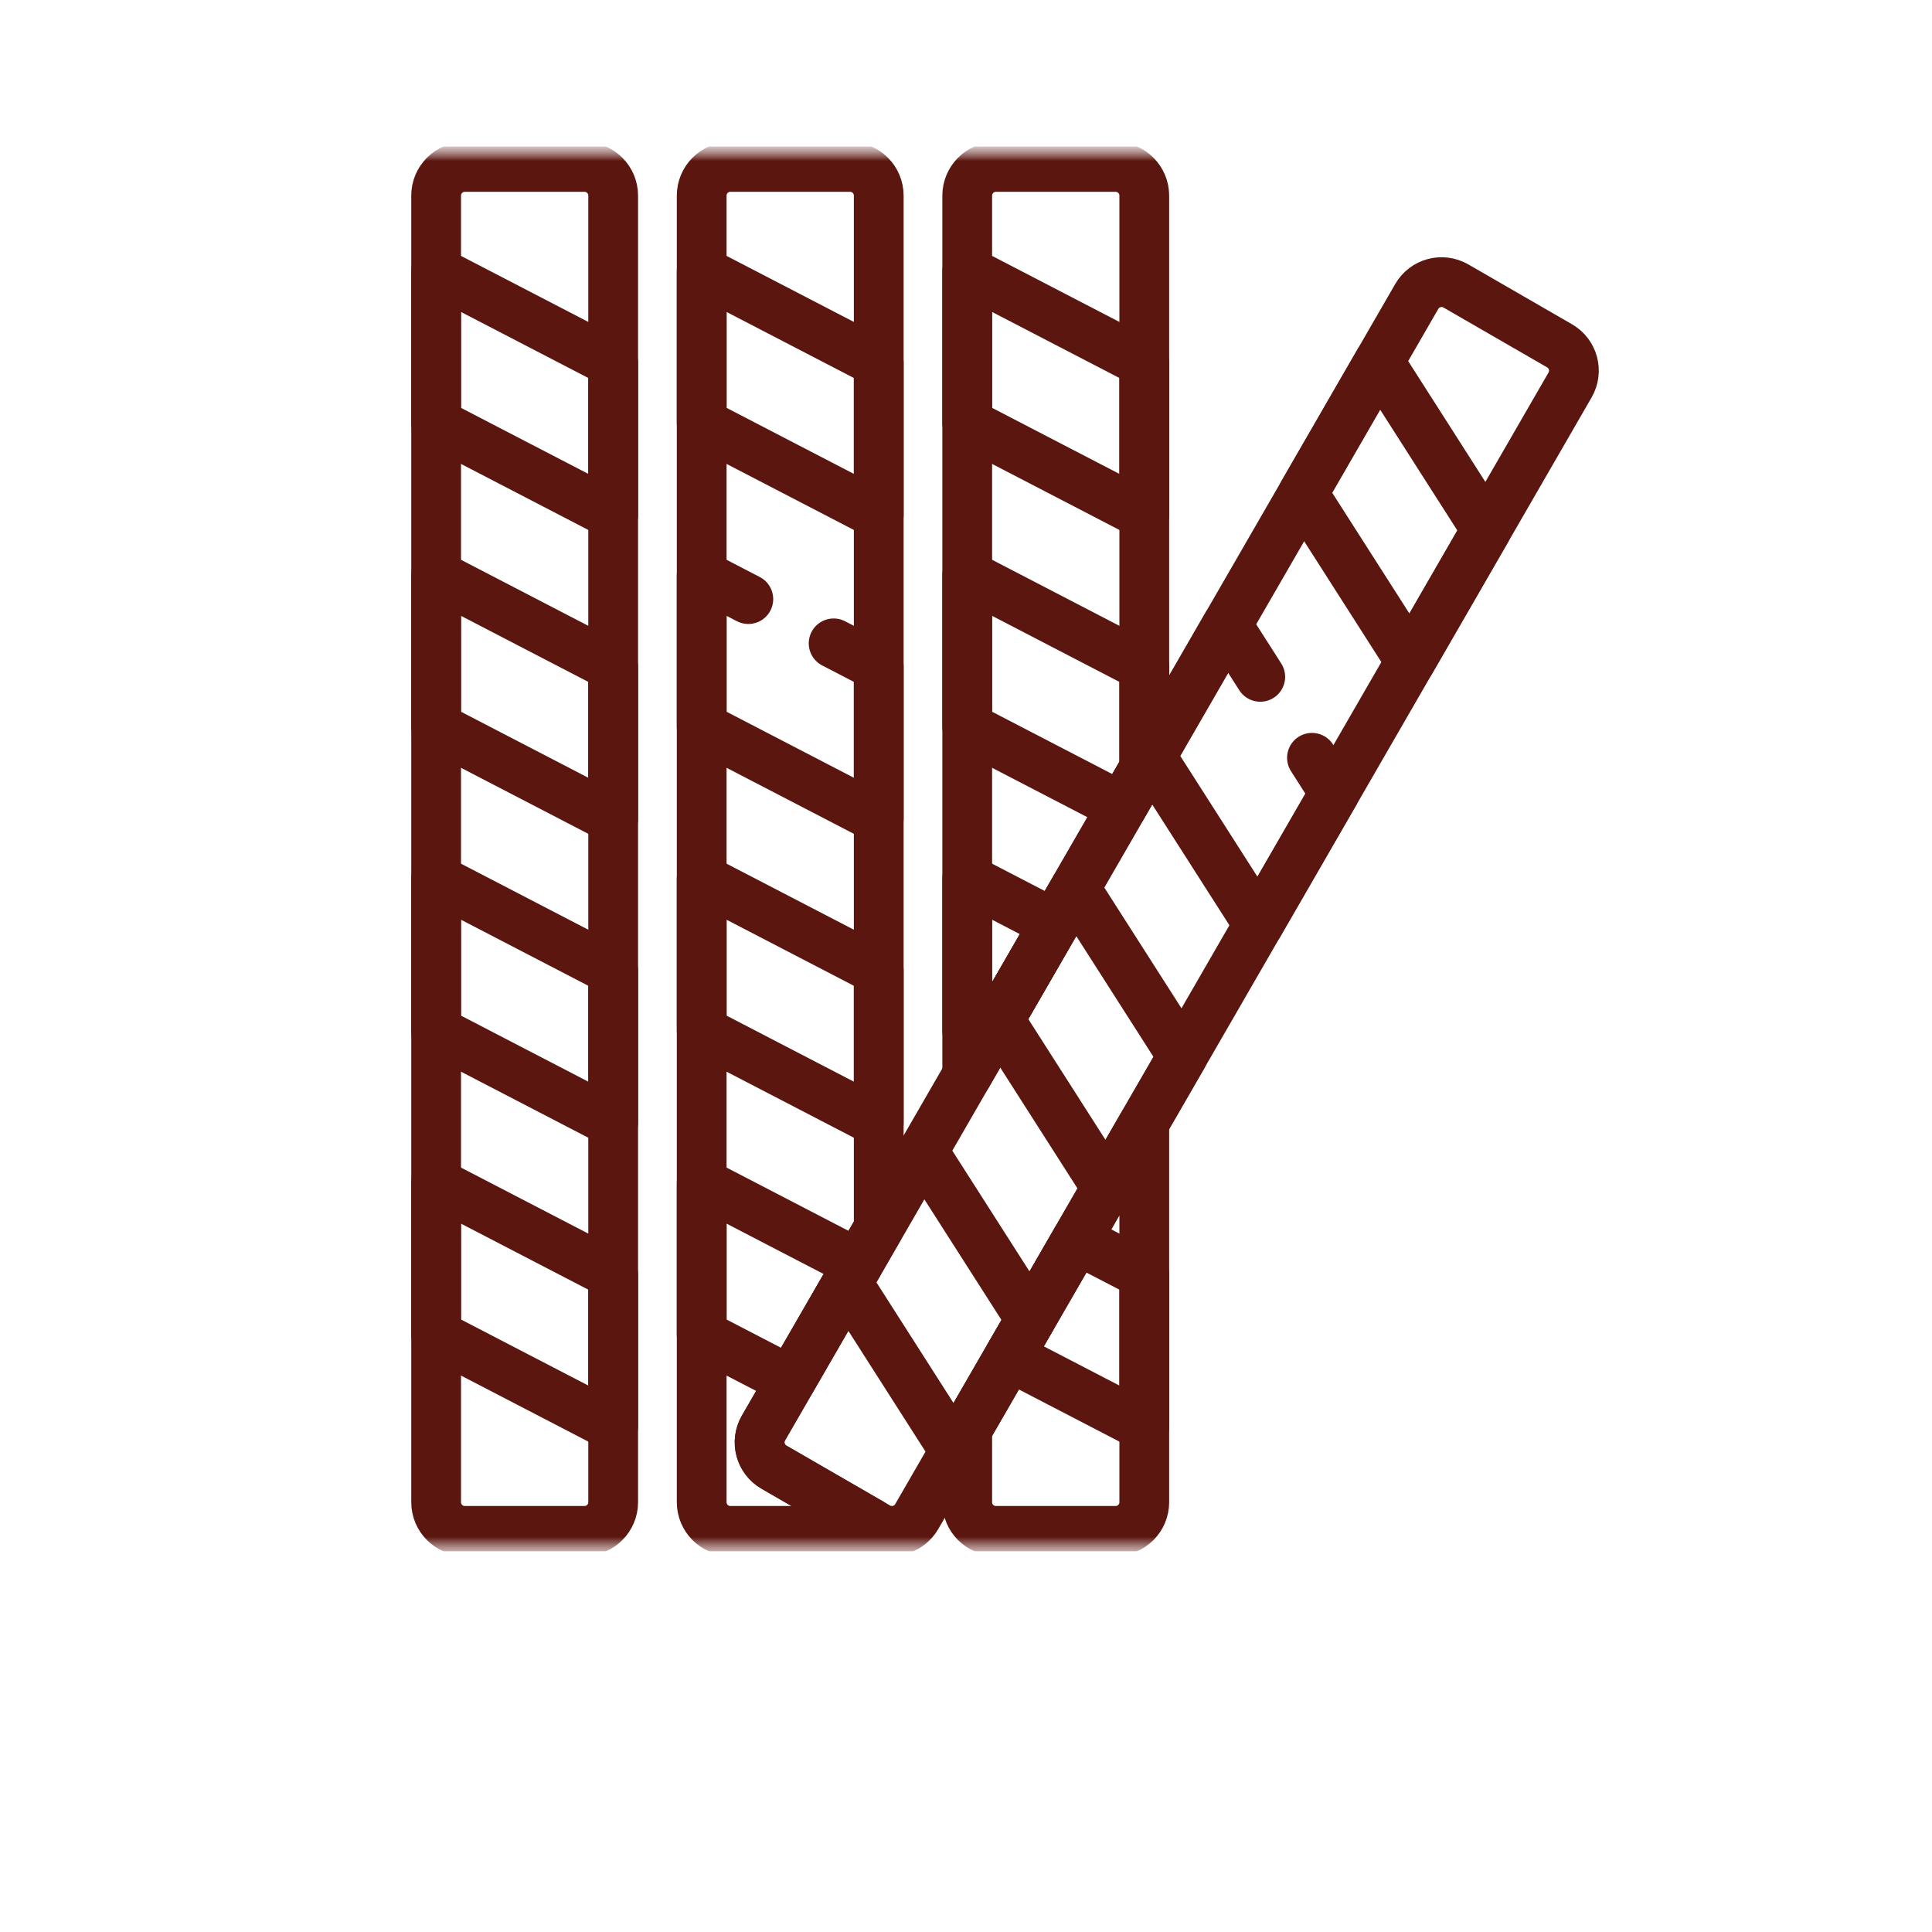
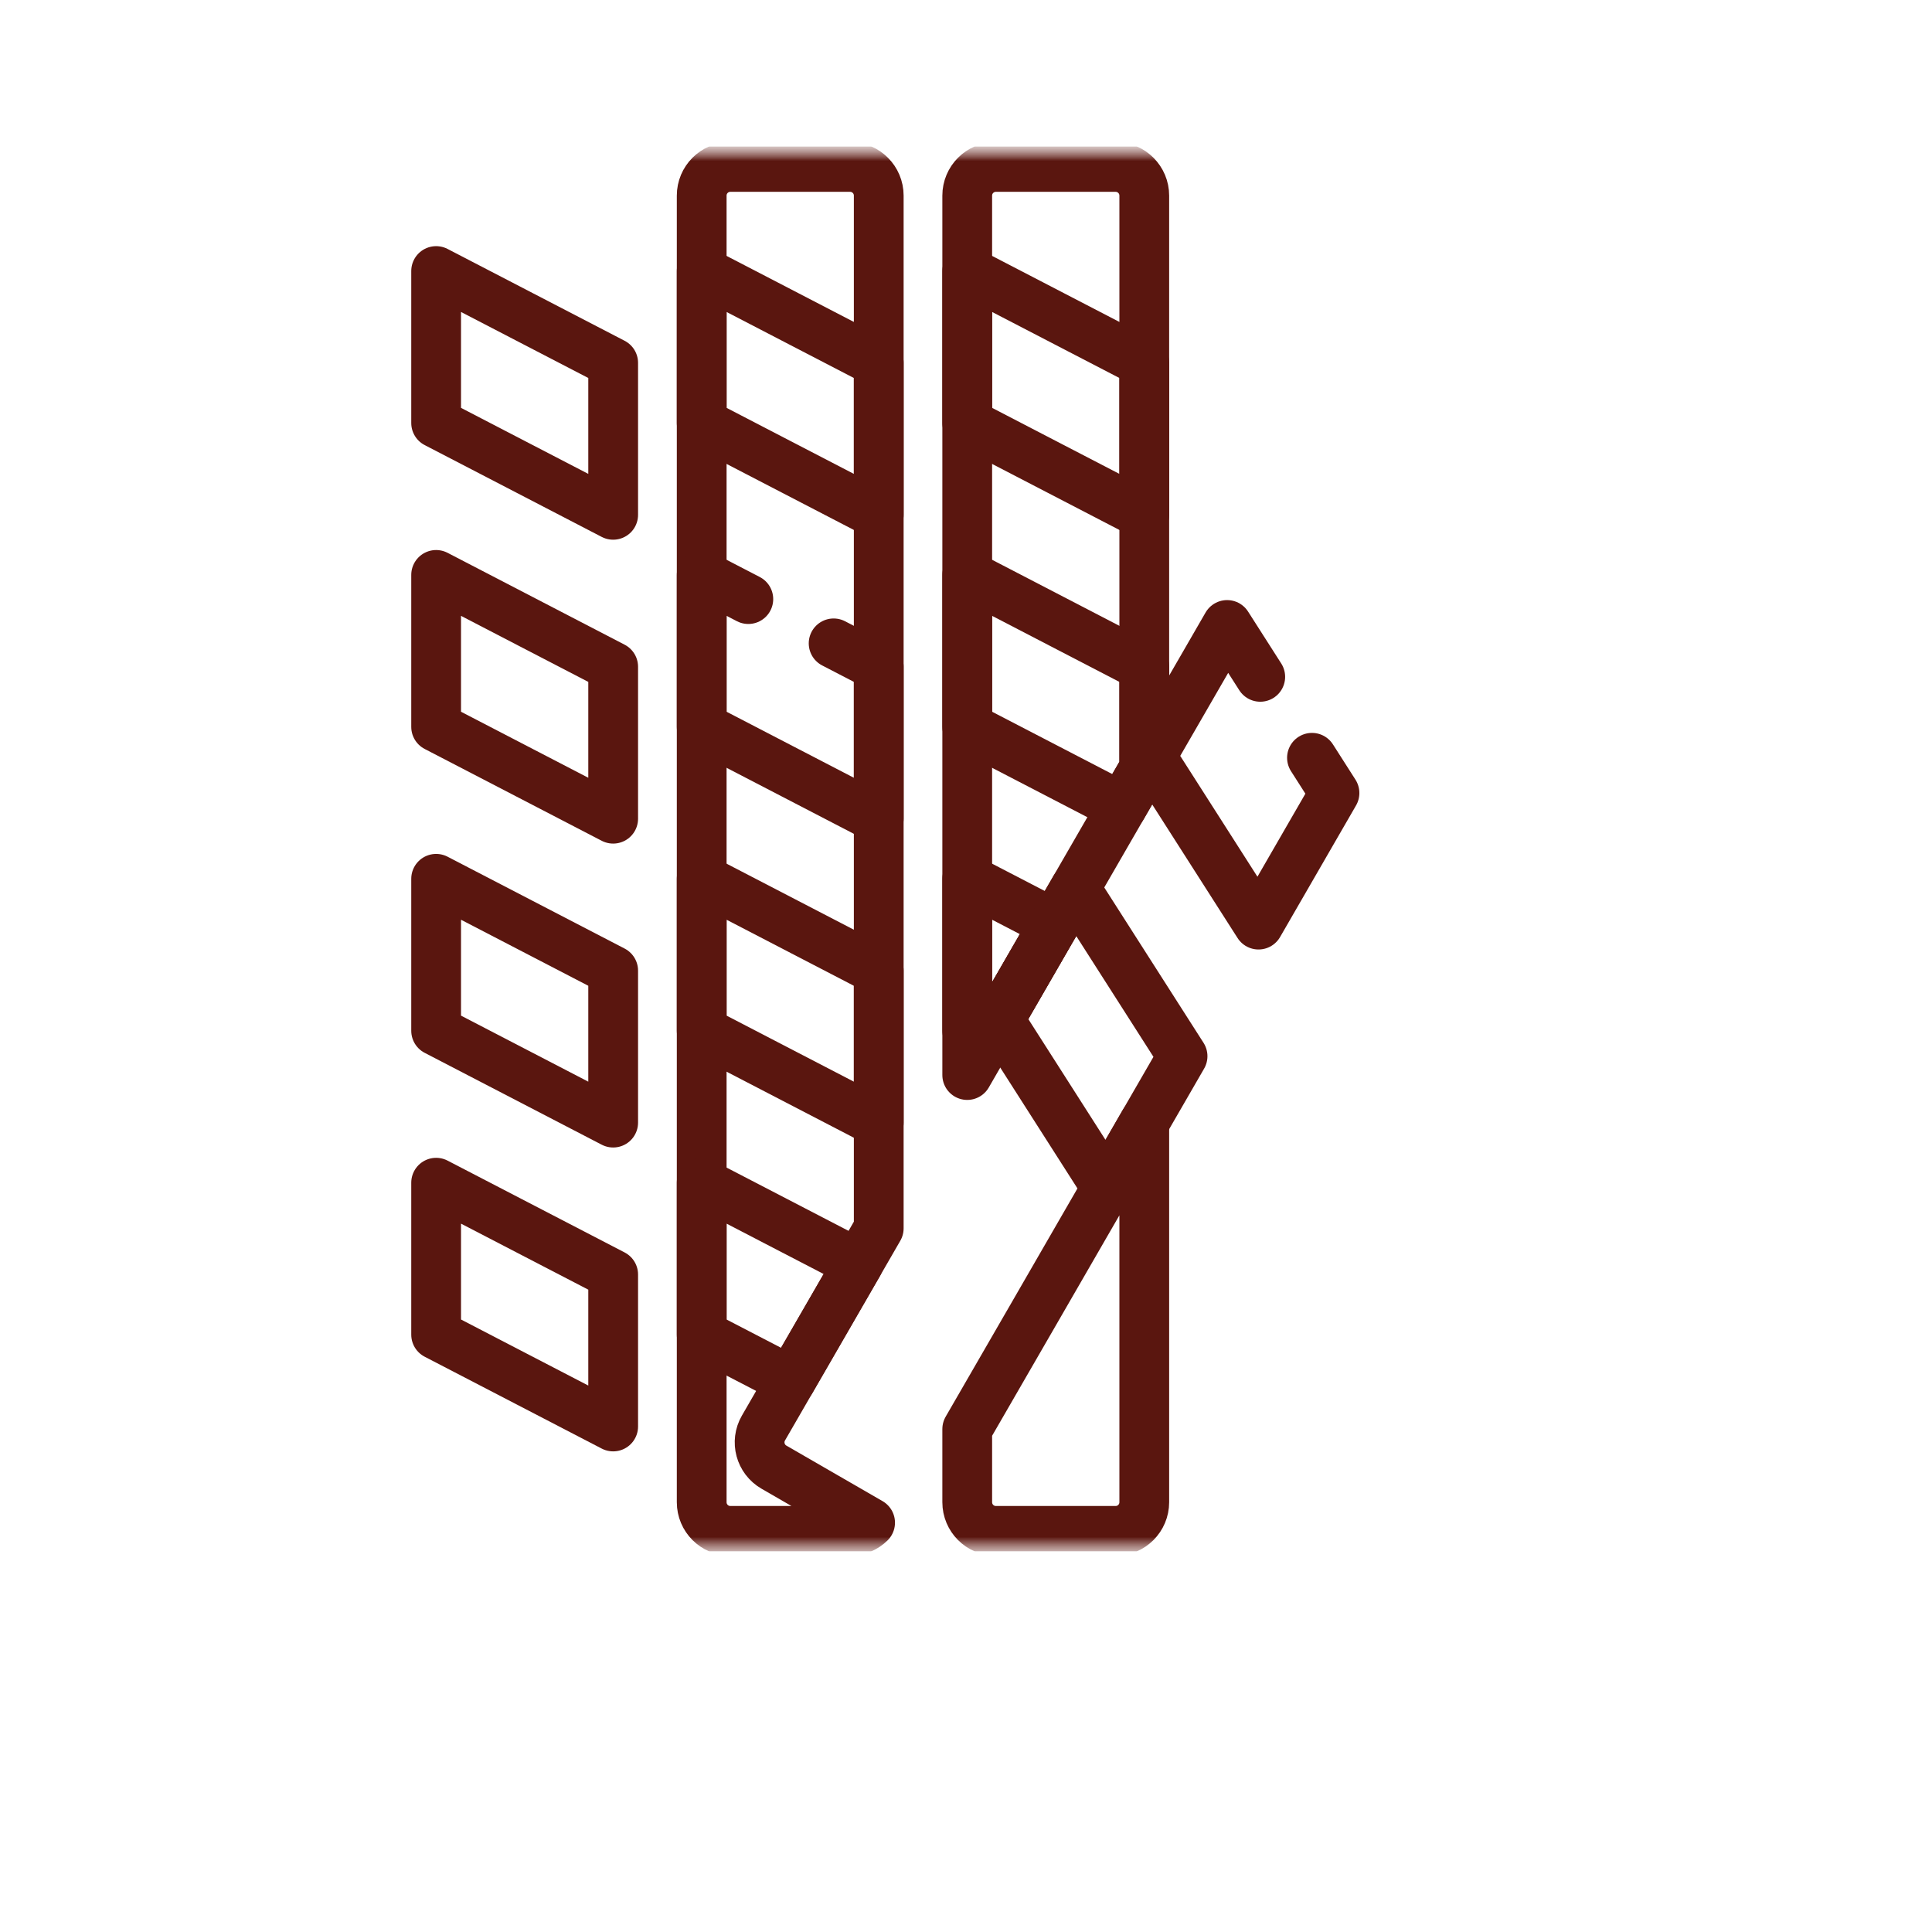
<svg xmlns="http://www.w3.org/2000/svg" width="66" height="66" viewBox="0 0 66 66" fill="none">
  <mask id="mask0_150_20" style="mask-type:luminance" maskUnits="userSpaceOnUse" x="10" y="5" width="49" height="49">
    <path d="M58.753 5H10.396V53.357H58.753V5Z" fill="white" />
  </mask>
  <g mask="url(#mask0_150_20)">
    <g clip-path="url(#clip0_150_20)">
      <mask id="mask1_150_20" style="mask-type:luminance" maskUnits="userSpaceOnUse" x="10" y="5" width="49" height="48">
        <path d="M10.334 5H58.334V53H10.334V5Z" fill="white" />
      </mask>
      <g mask="url(#mask1_150_20)">
-         <path d="M19.968 5.703H15.878C15.338 5.703 14.899 6.141 14.899 6.682V51.318C14.899 51.859 15.338 52.297 15.878 52.297H19.968C20.509 52.297 20.947 51.859 20.947 51.318V6.682C20.947 6.141 20.509 5.703 19.968 5.703Z" stroke="#5A160F" stroke-width="1.7" stroke-miterlimit="10" stroke-linecap="round" stroke-linejoin="round" />
        <path d="M14.899 14.45L20.947 17.587V12.396L14.899 9.259V14.45Z" stroke="#5A160F" stroke-width="1.7" stroke-miterlimit="10" stroke-linecap="round" stroke-linejoin="round" />
        <path d="M14.899 24.831L20.947 27.968V22.778L14.899 19.64V24.831Z" stroke="#5A160F" stroke-width="1.7" stroke-miterlimit="10" stroke-linecap="round" stroke-linejoin="round" />
        <path d="M14.899 35.212L20.947 38.35V33.159L14.899 30.021V35.212Z" stroke="#5A160F" stroke-width="1.7" stroke-miterlimit="10" stroke-linecap="round" stroke-linejoin="round" />
        <path d="M14.899 45.593L20.947 48.731V43.54L14.899 40.403V45.593Z" stroke="#5A160F" stroke-width="1.7" stroke-miterlimit="10" stroke-linecap="round" stroke-linejoin="round" />
        <path d="M26.439 50.12C25.971 49.85 25.81 49.252 26.081 48.783L30.019 41.962V6.682C30.019 6.141 29.581 5.703 29.04 5.703H24.95C24.409 5.703 23.971 6.141 23.971 6.682V51.318C23.971 51.859 24.409 52.297 24.95 52.297H29.04C29.307 52.297 29.548 52.19 29.724 52.017L26.439 50.12Z" stroke="#5A160F" stroke-width="1.7" stroke-miterlimit="10" stroke-linecap="round" stroke-linejoin="round" />
        <path d="M23.971 14.45L30.019 17.587V12.396L23.971 9.259V14.45Z" stroke="#5A160F" stroke-width="1.7" stroke-miterlimit="10" stroke-linecap="round" stroke-linejoin="round" />
        <path d="M23.971 35.212L30.019 38.35V33.159L23.971 30.021V35.212Z" stroke="#5A160F" stroke-width="1.7" stroke-miterlimit="10" stroke-linecap="round" stroke-linejoin="round" />
        <path d="M29.318 43.177L23.971 40.403V45.594L27.012 47.171L29.318 43.177Z" stroke="#5A160F" stroke-width="1.7" stroke-miterlimit="10" stroke-linecap="round" stroke-linejoin="round" />
        <path d="M39.09 26.25V6.682C39.09 6.141 38.652 5.703 38.111 5.703H34.021C33.481 5.703 33.042 6.141 33.042 6.682V36.725L39.09 26.25Z" stroke="#5A160F" stroke-width="1.7" stroke-miterlimit="10" stroke-linecap="round" stroke-linejoin="round" />
        <path d="M37.802 40.576L35.207 45.072L33.042 48.82V51.318C33.042 51.859 33.481 52.297 34.021 52.297H38.111C38.652 52.297 39.09 51.859 39.09 51.318V38.345L37.802 40.576Z" stroke="#5A160F" stroke-width="1.7" stroke-miterlimit="10" stroke-linecap="round" stroke-linejoin="round" />
        <path d="M33.042 14.45L39.09 17.587V12.396L33.042 9.259V14.45Z" stroke="#5A160F" stroke-width="1.7" stroke-miterlimit="10" stroke-linecap="round" stroke-linejoin="round" />
        <path d="M39.09 26.25V22.778L33.042 19.64V24.831L38.327 27.572L39.09 26.25Z" stroke="#5A160F" stroke-width="1.7" stroke-miterlimit="10" stroke-linecap="round" stroke-linejoin="round" />
        <path d="M36.021 31.566L33.042 30.021V35.212L33.715 35.56L36.021 31.566Z" stroke="#5A160F" stroke-width="1.7" stroke-miterlimit="10" stroke-linecap="round" stroke-linejoin="round" />
-         <path d="M35.207 45.071L34.476 46.337L39.09 48.731V43.54L36.782 42.343L35.207 45.071Z" stroke="#5A160F" stroke-width="1.7" stroke-miterlimit="10" stroke-linecap="round" stroke-linejoin="round" />
-         <path d="M53.278 11.814L49.736 9.769C49.267 9.499 48.669 9.659 48.399 10.127L26.081 48.783C25.81 49.252 25.971 49.85 26.439 50.12L29.981 52.166C30.449 52.436 31.048 52.275 31.318 51.807L53.636 13.151C53.906 12.683 53.746 12.085 53.278 11.814Z" stroke="#5A160F" stroke-width="1.7" stroke-miterlimit="10" stroke-linecap="round" stroke-linejoin="round" />
-         <path d="M44.515 16.854L48.184 22.595L50.779 18.099L47.111 12.358L44.515 16.854Z" stroke="#5A160F" stroke-width="1.7" stroke-miterlimit="10" stroke-linecap="round" stroke-linejoin="round" />
        <path d="M34.134 34.835L37.802 40.576L40.398 36.081L36.729 30.34L34.134 34.835Z" stroke="#5A160F" stroke-width="1.7" stroke-miterlimit="10" stroke-linecap="round" stroke-linejoin="round" />
-         <path d="M28.943 43.826L32.611 49.567L35.207 45.072L31.538 39.331L28.943 43.826Z" stroke="#5A160F" stroke-width="1.7" stroke-miterlimit="10" stroke-linecap="round" stroke-linejoin="round" />
        <path d="M25.564 20.466L23.971 19.64V24.831L30.019 27.968V22.777L28.478 21.978" stroke="#5A160F" stroke-width="1.7" stroke-miterlimit="10" stroke-linecap="round" stroke-linejoin="round" />
        <path d="M43.052 23.122L41.92 21.35L39.324 25.845L42.993 31.586L45.588 27.091L44.819 25.887" stroke="#5A160F" stroke-width="1.7" stroke-miterlimit="10" stroke-linecap="round" stroke-linejoin="round" />
      </g>
    </g>
  </g>
  <defs>
    <clipPath id="clip0_150_20">
      <rect width="48" height="48" fill="white" transform="translate(10.334 5)" />
    </clipPath>
  </defs>
</svg>